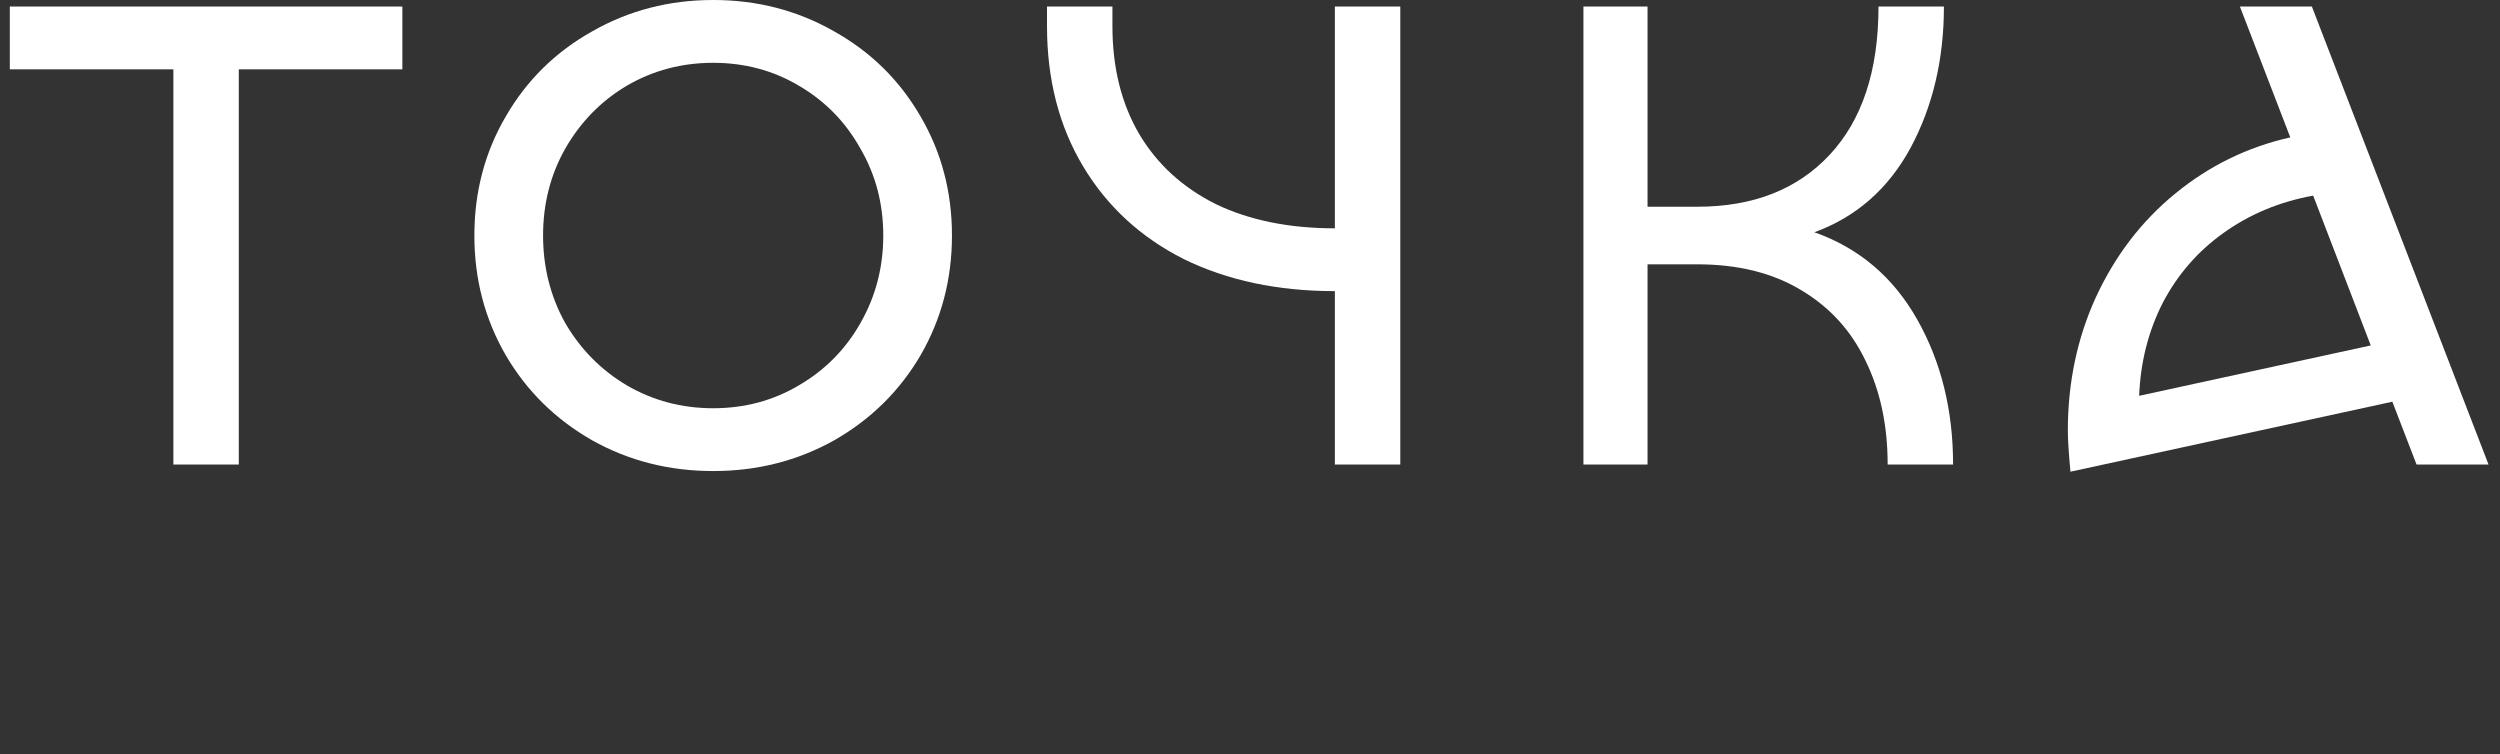
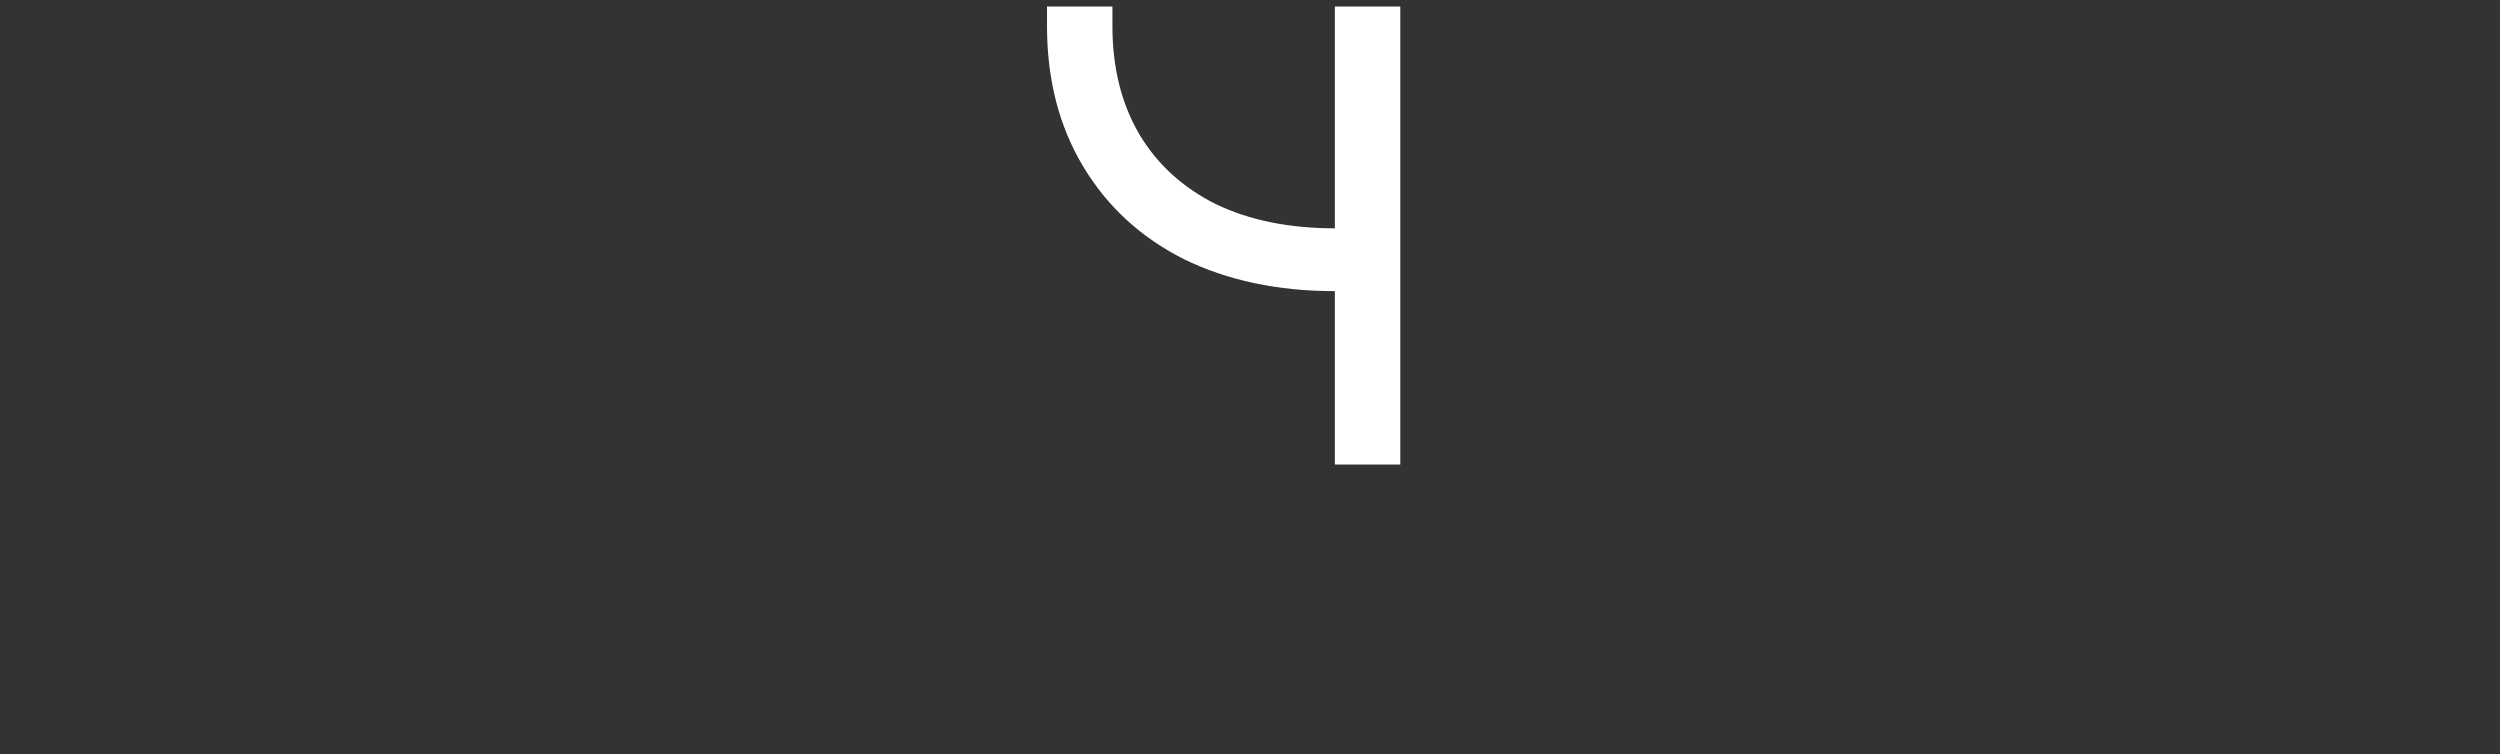
<svg xmlns="http://www.w3.org/2000/svg" viewBox="0 0 360.00 108.58" data-guides="{&quot;vertical&quot;:[],&quot;horizontal&quot;:[]}">
  <rect x="0" y="0" width="360.00" height="108.58" fill="#333333" stroke="none" />
-   <path fill="white" stroke="none" fill-opacity="1" stroke-width="1" stroke-opacity="1" id="tSvg11bbaf74f49" title="Path 23" d="M57.939 9.986C50.088 9.986 42.237 9.986 34.387 9.986C34.387 28.954 34.387 47.922 34.387 66.889C31.246 66.889 28.106 66.889 24.966 66.889C24.966 47.922 24.966 28.954 24.966 9.986C17.115 9.986 9.264 9.986 1.413 9.986C1.413 6.971 1.413 3.957 1.413 0.942C20.255 0.942 39.097 0.942 57.939 0.942C57.939 3.957 57.939 6.971 57.939 9.986Z" />
-   <path fill="white" stroke="none" fill-opacity="1" stroke-width="1" stroke-opacity="1" id="tSvg10eb69a2c41" title="Path 24" d="M102.696 67.831C96.353 67.831 90.543 66.355 85.267 63.403C79.992 60.389 75.846 56.306 72.832 51.156C69.817 45.943 68.31 40.196 68.31 33.916C68.31 27.635 69.817 21.919 72.832 16.769C75.846 11.556 79.992 7.474 85.267 4.522C90.543 1.507 96.353 0 102.696 0C109.04 0 114.849 1.507 120.125 4.522C125.401 7.474 129.546 11.556 132.56 16.769C135.575 21.919 137.083 27.635 137.083 33.916C137.083 40.196 135.575 45.943 132.56 51.156C129.546 56.306 125.401 60.389 120.125 63.403C114.849 66.355 109.04 67.831 102.696 67.831ZM102.696 58.787C107.218 58.787 111.332 57.688 115.038 55.49C118.806 53.291 121.758 50.308 123.893 46.54C126.092 42.709 127.191 38.501 127.191 33.916C127.191 29.331 126.092 25.154 123.893 21.386C121.758 17.555 118.806 14.54 115.038 12.341C111.332 10.143 107.218 9.044 102.696 9.044C98.174 9.044 94.029 10.143 90.261 12.341C86.555 14.54 83.603 17.555 81.405 21.386C79.269 25.154 78.202 29.331 78.202 33.916C78.202 38.501 79.269 42.709 81.405 46.54C83.603 50.308 86.555 53.291 90.261 55.49C94.029 57.688 98.174 58.787 102.696 58.787Z" />
  <path fill="white" stroke="none" fill-opacity="1" stroke-width="1" stroke-opacity="1" id="tSvg13e47e17905" title="Path 25" d="M201.642 0.942C201.642 22.924 201.642 44.907 201.642 66.889C198.502 66.889 195.362 66.889 192.221 66.889C192.221 58.567 192.221 50.245 192.221 41.923C183.993 41.923 176.739 40.385 170.459 37.307C164.241 34.167 159.405 29.708 155.951 23.929C152.497 18.151 150.769 11.431 150.769 3.768C150.769 2.826 150.769 1.884 150.769 0.942C153.909 0.942 157.05 0.942 160.19 0.942C160.19 1.884 160.19 2.826 160.19 3.768C160.19 9.735 161.477 14.917 164.053 19.313C166.628 23.647 170.302 27.007 175.075 29.393C179.912 31.717 185.627 32.879 192.221 32.879C192.221 22.234 192.221 11.588 192.221 0.942C195.362 0.942 198.502 0.942 201.642 0.942Z" />
-   <path fill="white" stroke="none" fill-opacity="1" stroke-width="1" stroke-opacity="1" id="tSvg11a3546a4e1" title="Path 26" d="M261.27 33.445C267.676 35.706 272.607 39.882 276.061 45.974C279.515 52.067 281.243 59.038 281.243 66.889C278.103 66.889 274.962 66.889 271.822 66.889C271.822 61.236 270.754 56.243 268.619 51.91C266.546 47.576 263.437 44.184 259.292 41.735C255.209 39.286 250.248 38.061 244.407 38.061C242.02 38.061 239.633 38.061 237.247 38.061C237.247 47.67 237.247 57.28 237.247 66.889C234.169 66.889 231.092 66.889 228.014 66.889C228.014 44.907 228.014 22.924 228.014 0.942C231.092 0.942 234.169 0.942 237.247 0.942C237.247 10.552 237.247 20.161 237.247 29.77C239.633 29.77 242.02 29.77 244.407 29.77C252.446 29.77 258.789 27.29 263.437 22.328C268.148 17.303 270.503 10.175 270.503 0.942C273.643 0.942 276.784 0.942 279.924 0.942C279.924 8.542 278.322 15.325 275.119 21.291C271.916 27.195 267.3 31.246 261.27 33.445Z" />
-   <path fill="white" stroke="none" fill-opacity="1" stroke-width="1" stroke-opacity="1" id="tSvg1903d6c0a30" title="Path 27" d="M347.983 66.889C346.822 63.874 345.66 60.86 344.498 57.845C329.047 61.205 313.597 64.565 298.146 67.925C297.896 65.287 297.77 63.309 297.77 61.99C297.77 55.081 299.12 48.675 301.821 42.771C304.584 36.805 308.385 31.843 313.22 27.886C318.119 23.867 323.647 21.166 329.801 19.784C327.383 13.503 324.965 7.223 322.547 0.942C326.001 0.942 329.455 0.942 332.91 0.942C341.389 22.924 349.868 44.907 358.347 66.889C354.892 66.889 351.438 66.889 347.983 66.889ZM341.389 49.743C338.625 42.551 335.862 35.36 333.098 28.169C328.263 29.048 323.96 30.838 320.192 33.539C316.487 36.177 313.566 39.537 311.43 43.619C309.357 47.702 308.227 52.161 308.038 56.997C319.155 54.579 330.272 52.161 341.389 49.743Z" />
  <defs />
</svg>